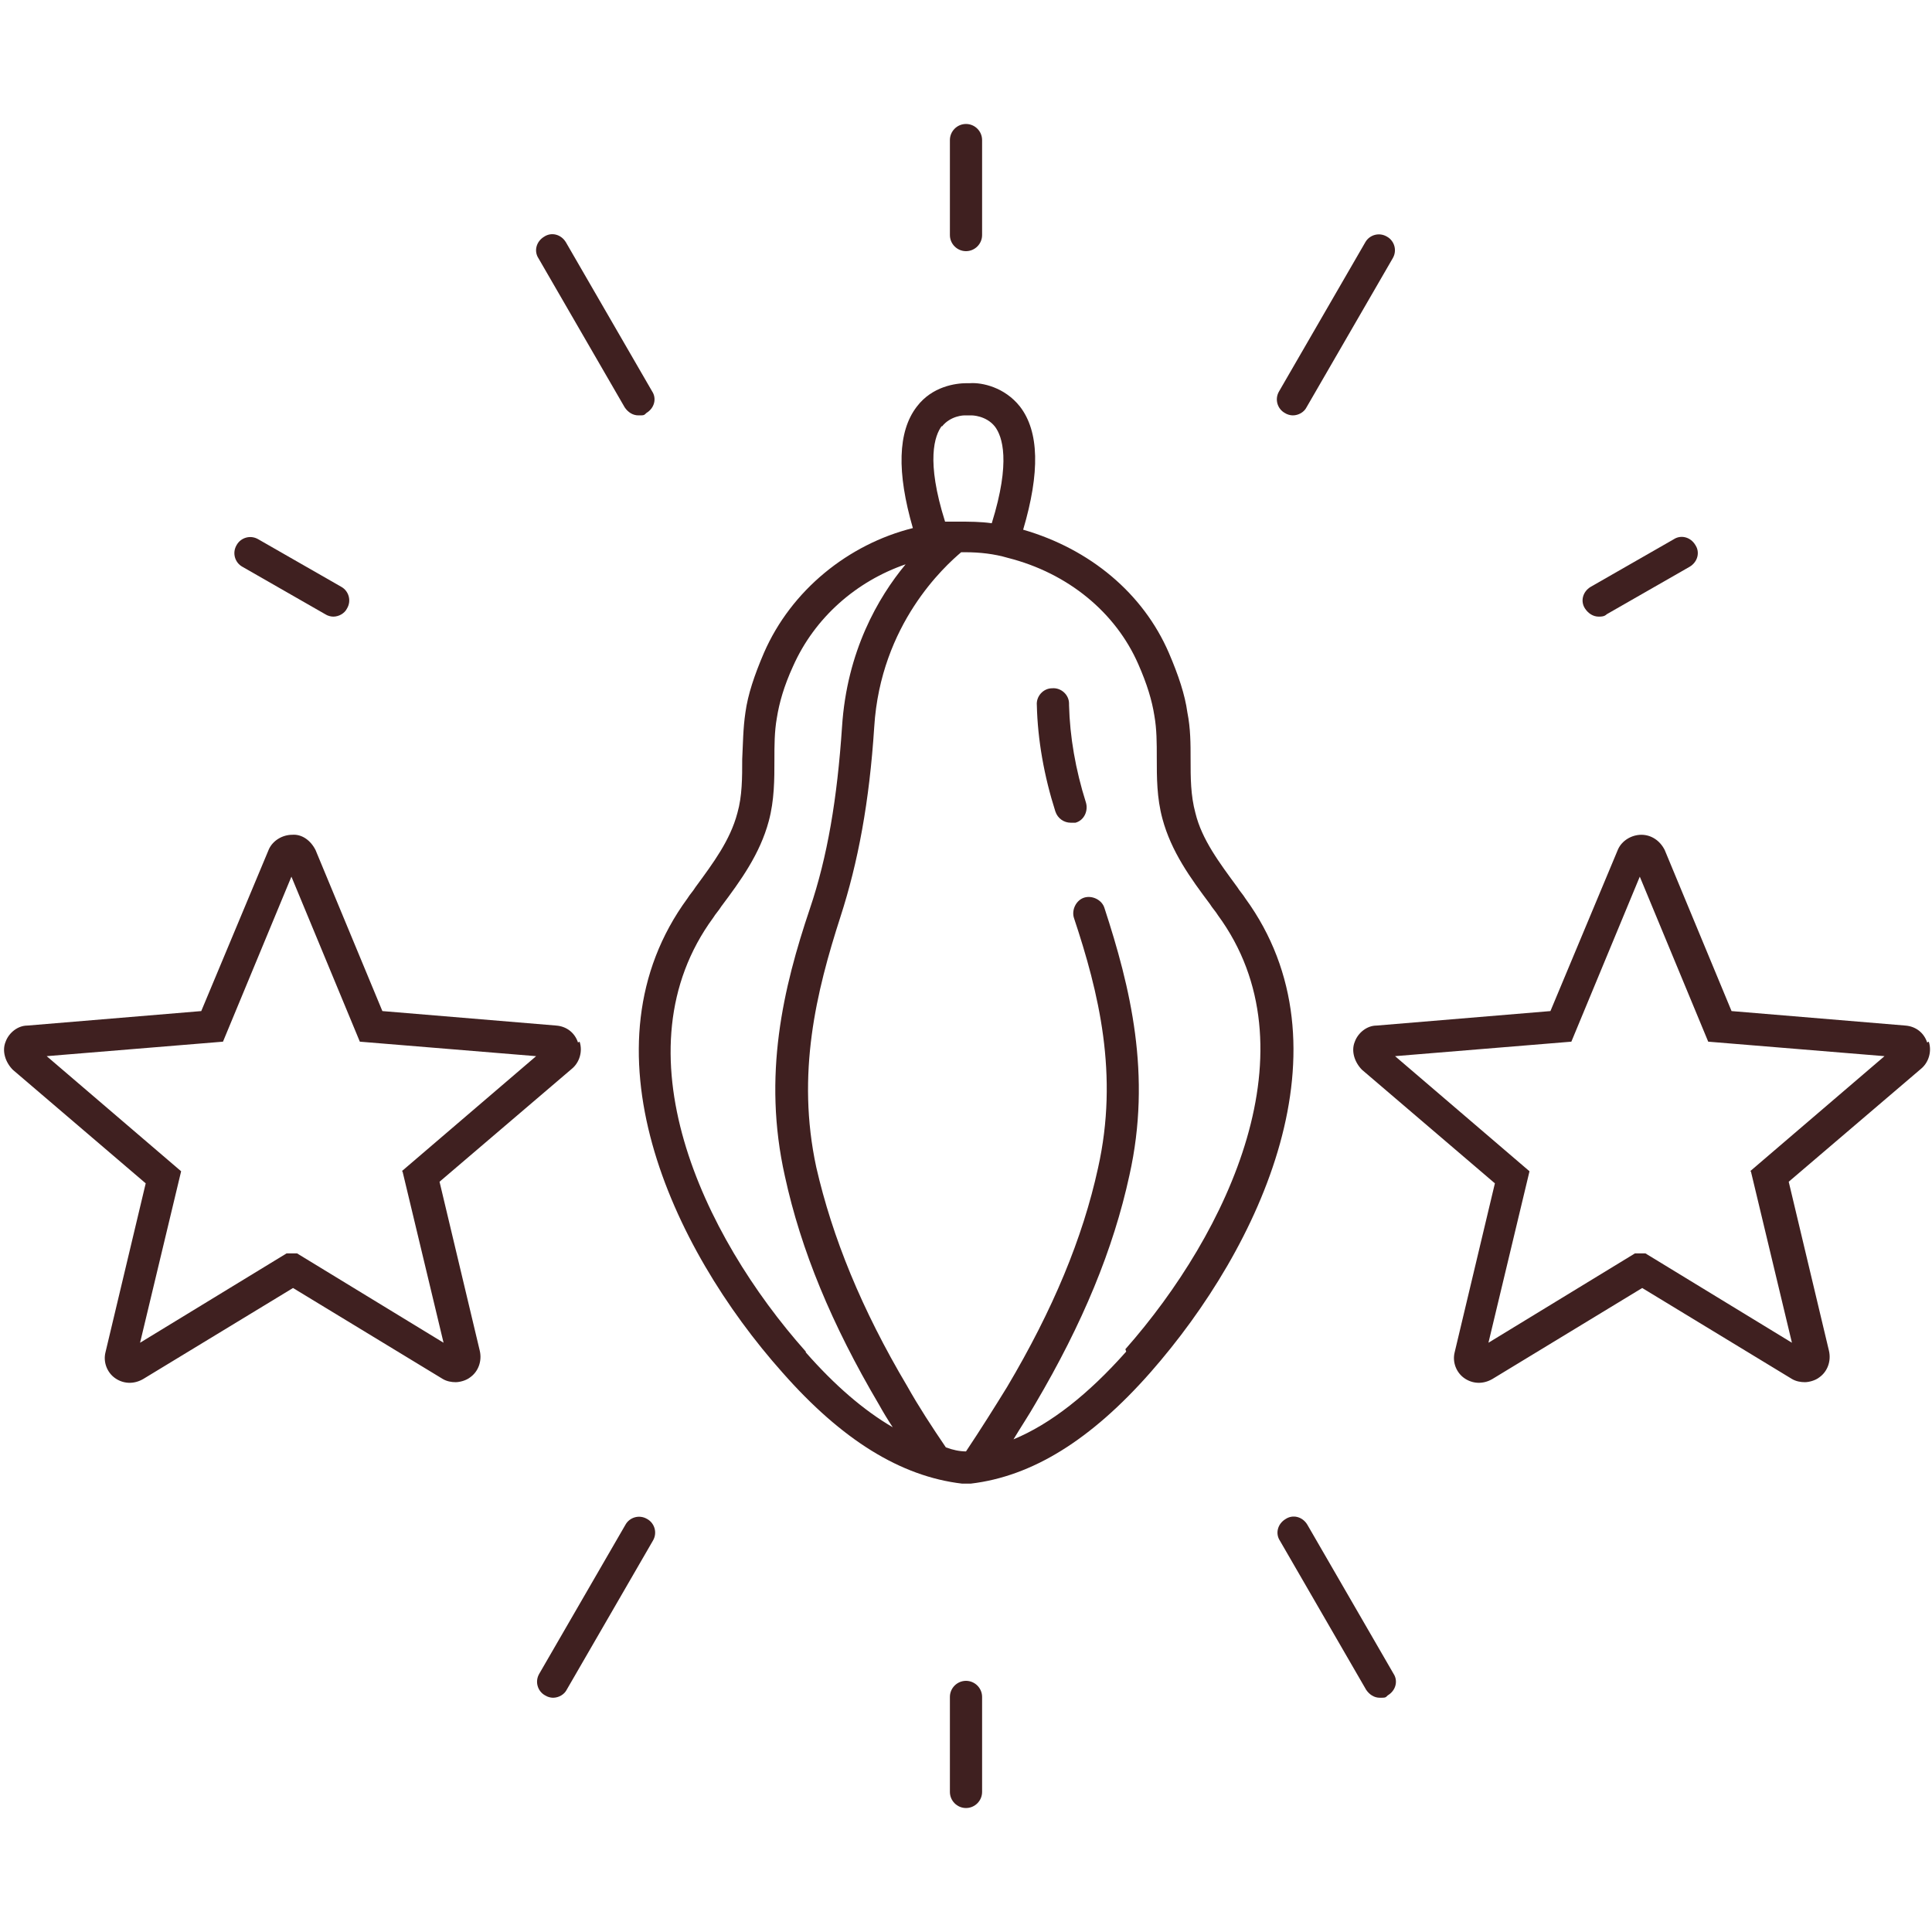
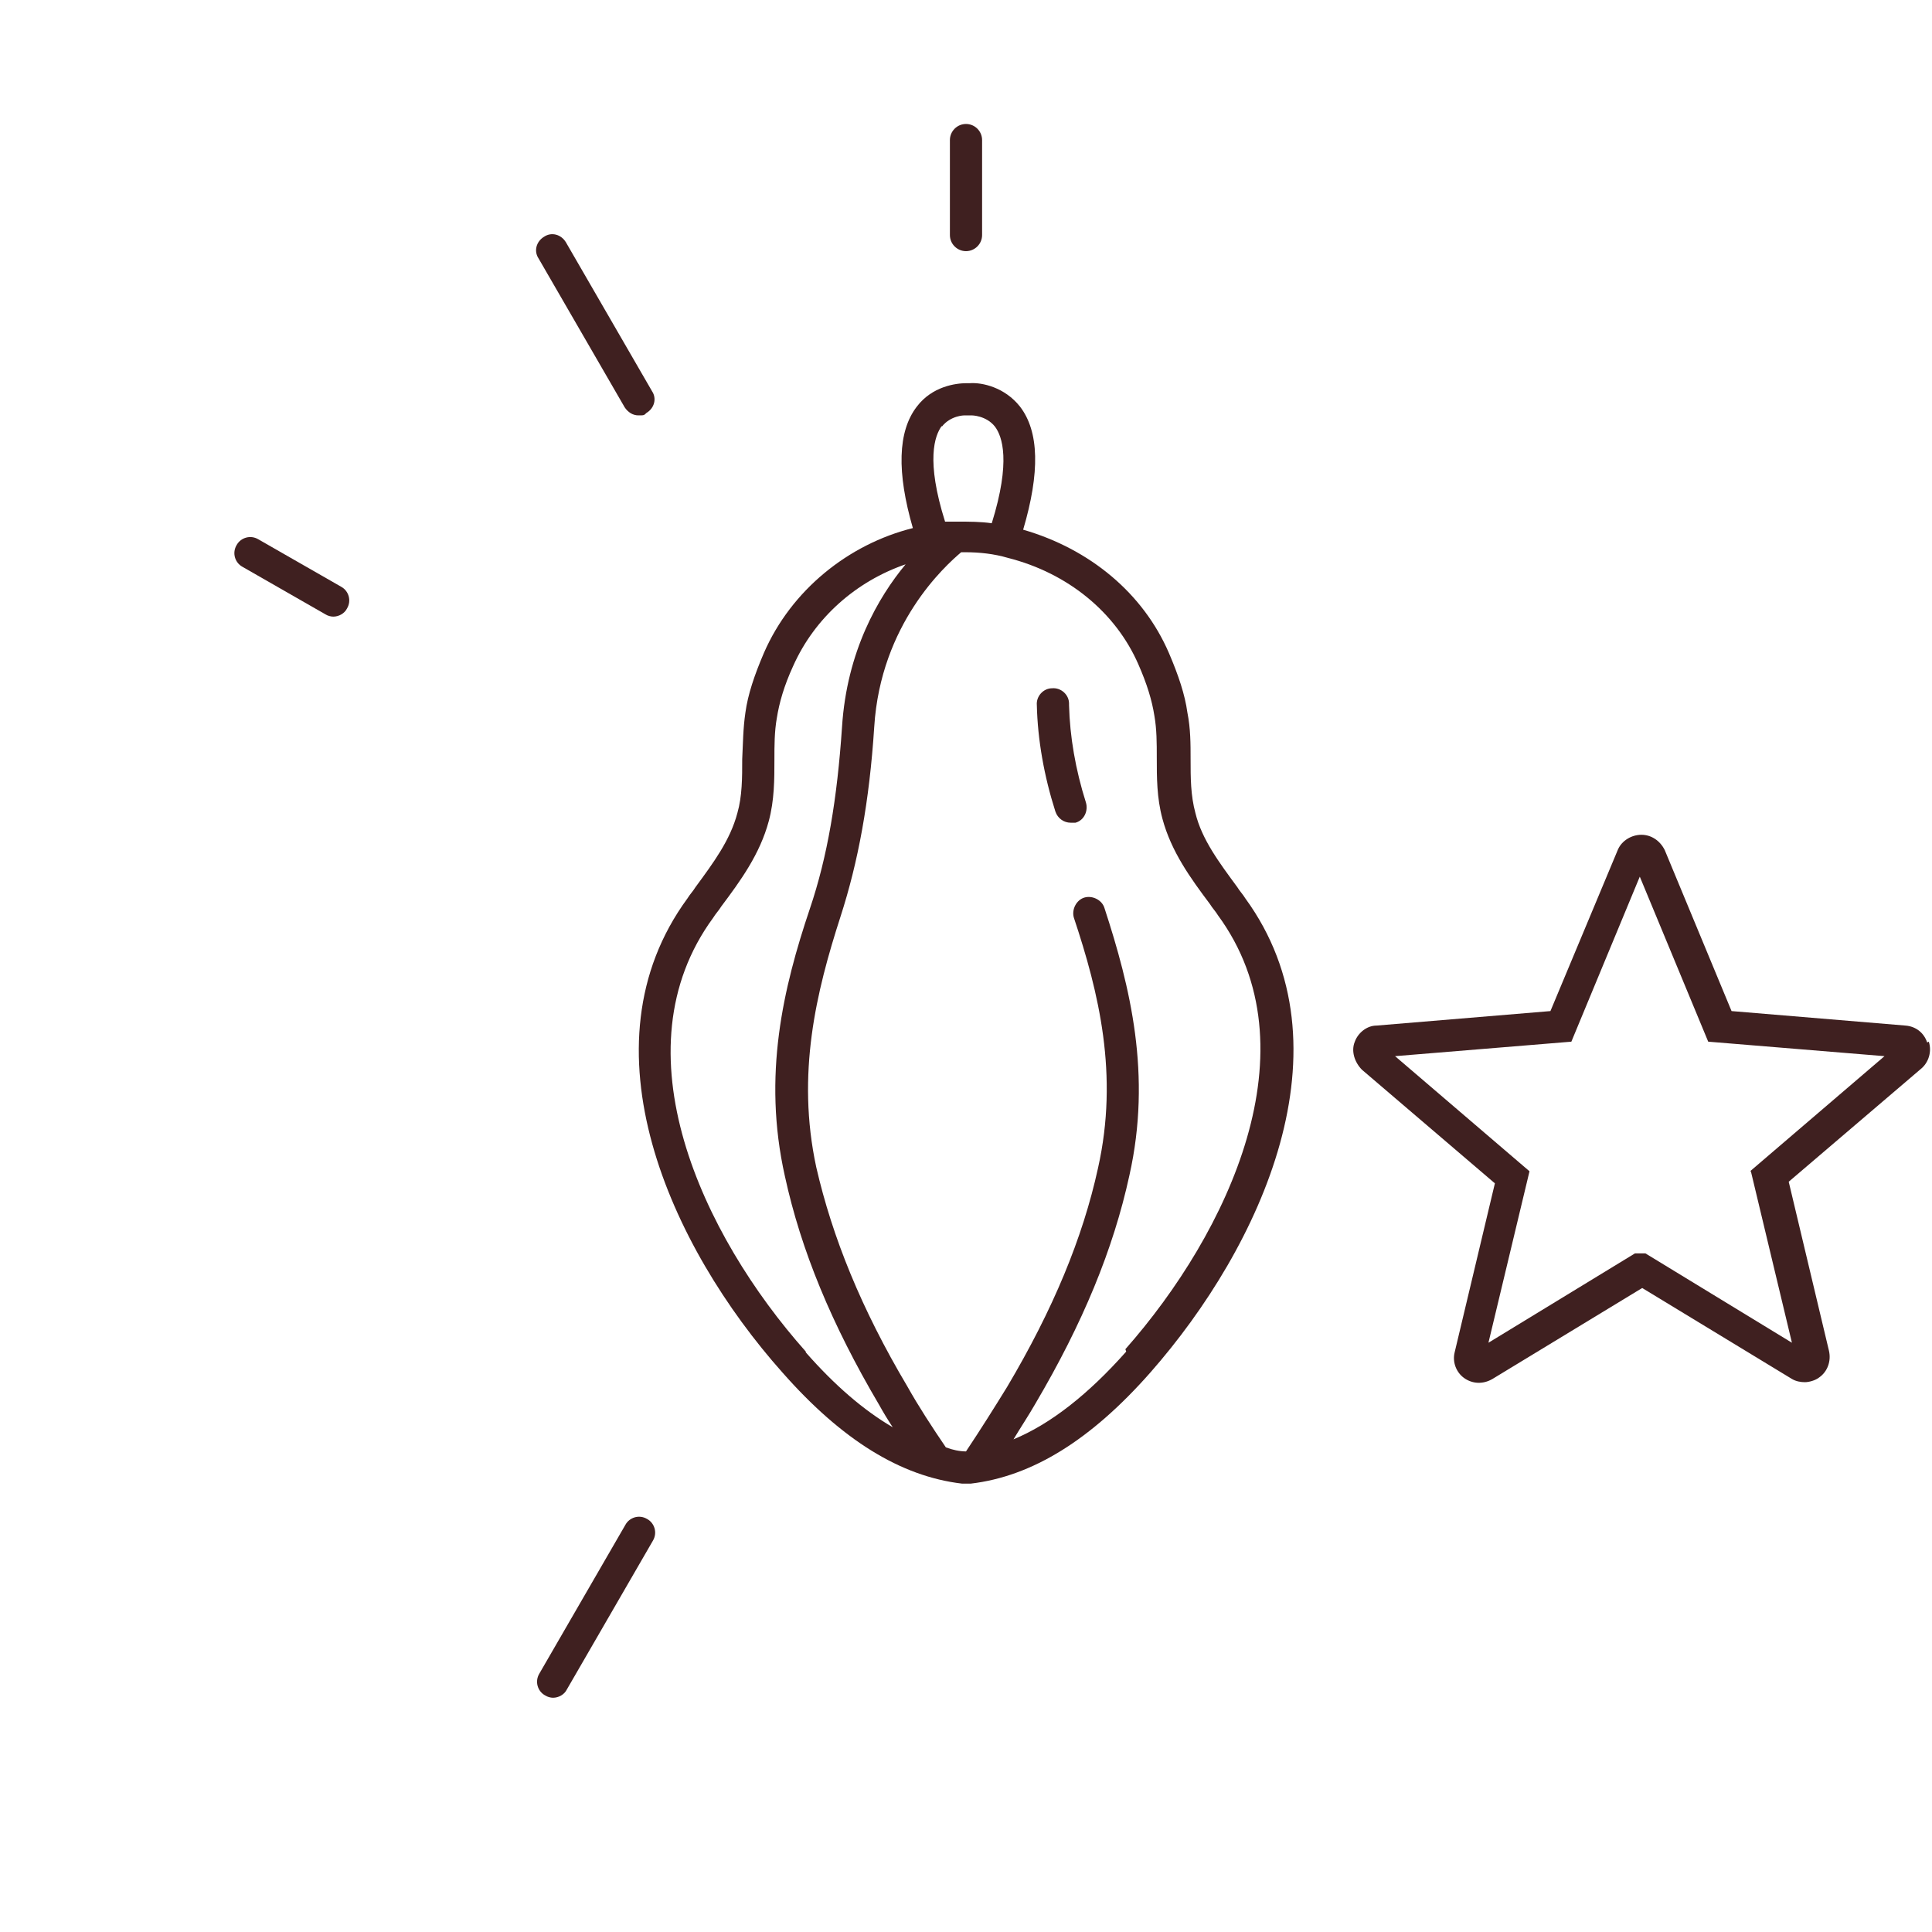
<svg xmlns="http://www.w3.org/2000/svg" viewBox="0 0 240 240" version="1.1" id="Layer_1">
  <defs>
    <style>
      .st0 {
        fill: #3f2020;
      }
    </style>
  </defs>
  <path d="M154.7,111.6c-.3-.5-.7-.9-1-1.4-2.2-3-4.4-5.9-5.2-9.2-.6-2.2-.6-4.4-.6-6.7,0-1.9,0-3.8-.4-5.8-.3-2.2-1.1-4.6-2.3-7.4-3.2-7.4-9.8-12.9-18.1-15.3,2.1-7.1,2-12.2-.4-15.3-1.9-2.4-4.7-3-6.2-2.9h-.4c-1.4,0-4.3.4-6.2,2.9-2.4,3.1-2.5,8.2-.5,15.1-8,2-15.1,7.7-18.5,15.5-1.2,2.8-2,5.2-2.3,7.4-.3,2-.3,3.9-.4,5.8,0,2.3,0,4.6-.6,6.7-.9,3.4-3,6.2-5.2,9.2-.3.5-.7.9-1,1.4-13.5,18.4-2.1,43.3,11.8,58.9,7.4,8.4,14.7,12.9,22.3,13.8.2,0,.4,0,.6,0,0,0,0,0,0,0,.2,0,.3,0,.5,0,7.6-.9,14.9-5.4,22.3-13.8,13.8-15.7,25.2-40.5,11.8-58.9ZM117,53c1.1-1.4,2.8-1.4,2.8-1.4h.2s.7,0,.7,0c0,0,1.8,0,2.9,1.4.9,1.2,2,4.3-.4,12-1.4-.2-2.8-.2-4.2-.2-.2,0-.5,0-.7,0-.3,0-.6,0-.9,0-2.4-7.6-1.3-10.7-.4-11.9ZM100.1,167.9c-12.9-14.5-23.6-37.4-11.5-53.9.3-.5.7-.9,1-1.4,2.4-3.2,4.8-6.5,5.9-10.6.7-2.6.7-5.2.7-7.6,0-1.8,0-3.5.3-5.2.3-1.9.9-4,2-6.4,2.7-6.1,7.9-10.6,14-12.7-3.4,4.1-7.3,10.8-7.9,20.2-.6,8.9-1.8,16.1-4,22.6-3.3,9.8-5.9,20.7-3.1,33.2,2,9.2,5.8,18.4,11.7,28.4.5.9,1.1,1.9,1.7,2.8-3.6-2.1-7.2-5.2-10.8-9.3ZM139.9,167.9c-4.7,5.3-9.4,9-14,10.9.9-1.5,1.9-3,2.7-4.4,5.9-10,9.7-19.2,11.7-28.4,2.8-12.5.1-23.4-3.1-33.2-.3-1-1.5-1.6-2.5-1.3-1,.3-1.6,1.5-1.3,2.5,3.1,9.3,5.6,19.5,3,31.1-1.9,8.7-5.6,17.6-11.3,27.2-1.6,2.6-3.3,5.3-5.1,8,0,0,0,0,0,0-.8,0-1.7-.2-2.5-.5-1.7-2.5-3.4-5.1-4.8-7.6-5.7-9.6-9.3-18.5-11.3-27.2-2.5-11.6,0-21.8,3-31.1,2.2-6.8,3.6-14.3,4.2-23.6.8-12.8,8.8-20,10.8-21.7.2,0,.3,0,.5,0,1.8,0,3.6.2,5.3.7,7.5,1.9,13.4,6.8,16.2,13.2,1.1,2.5,1.7,4.5,2,6.4.3,1.7.3,3.4.3,5.2,0,2.5,0,5,.7,7.6,1.1,4.1,3.5,7.4,5.9,10.6.3.5.7.9,1,1.4,12.1,16.5,1.3,39.4-11.5,53.9Z" class="st0" />
  <path d="M132.8,87.4c0-1.1-1-2-2.1-1.9-1.1,0-2,1-1.9,2.1.1,4.3.9,8.8,2.3,13.2.3.9,1.1,1.4,1.9,1.4s.4,0,.6,0c1.1-.3,1.6-1.5,1.3-2.5-1.3-4.1-2-8.2-2.1-12.1Z" class="st0" />
-   <path d="M120,208.8c-1.1,0-2,.9-2,2v11.8c0,1.1.9,2,2,2s2-.9,2-2v-11.8c0-1.1-.9-2-2-2Z" class="st0" />
-   <path d="M162.4,189.4c-.6-1-1.8-1.3-2.7-.7-1,.6-1.3,1.8-.7,2.7l10.7,18.5c.4.6,1,1,1.7,1s.7,0,1-.3c1-.6,1.3-1.8.7-2.7l-10.7-18.5Z" class="st0" />
  <path d="M80.4,188.7c-1-.6-2.2-.2-2.7.7l-10.7,18.5c-.6,1-.2,2.2.7,2.7.3.2.7.3,1,.3.7,0,1.4-.4,1.7-1l10.7-18.5c.6-1,.2-2.2-.7-2.7Z" class="st0" />
  <path d="M120,31.2c1.1,0,2-.9,2-2v-11.8c0-1.1-.9-2-2-2s-2,.9-2,2v11.8c0,1.1.9,2,2,2Z" class="st0" />
-   <path d="M159.6,51.3c.3.2.7.3,1,.3.7,0,1.4-.4,1.7-1l10.7-18.5c.6-1,.2-2.2-.7-2.7-1-.6-2.2-.2-2.7.7l-10.7,18.5c-.6,1-.2,2.2.7,2.7Z" class="st0" />
  <path d="M77.6,50.6c.4.6,1,1,1.7,1s.7,0,1-.3c1-.6,1.3-1.8.7-2.7l-10.7-18.5c-.6-1-1.8-1.3-2.7-.7-1,.6-1.3,1.8-.7,2.7l10.7,18.5Z" class="st0" />
-   <path d="M198.6,76.6c.3,0,.7,0,1-.3l10.3-5.9c1-.6,1.3-1.8.7-2.7-.6-1-1.8-1.3-2.7-.7l-10.3,5.9c-1,.6-1.3,1.8-.7,2.7.4.6,1,1,1.7,1Z" class="st0" />
  <path d="M30.1,70.4l10.3,5.9c.3.2.7.3,1,.3.7,0,1.4-.4,1.7-1,.6-1,.2-2.2-.7-2.7l-10.3-5.9c-1-.6-2.2-.2-2.7.7-.6,1-.2,2.2.7,2.7Z" class="st0" />
  <path d="M239.4,129.5c-.4-1.2-1.4-2-2.7-2.1l-21.6-1.8-8.3-20h0c-.6-1.2-1.7-1.9-2.9-1.9-1.2,0-2.4.7-2.9,1.8l-8.4,20.1-21.6,1.8c-1.2,0-2.3.9-2.7,2-.5,1.2,0,2.6.9,3.5l16.5,14.1-5,21c-.3,1.2.2,2.5,1.2,3.2,1,.7,2.3.8,3.5.1l18.6-11.3,18.6,11.3c.5.3,1.1.4,1.6.4s1.3-.2,1.8-.6c1-.7,1.5-2,1.2-3.3l-5-21,16.4-14c1-.8,1.4-2.2,1-3.4ZM217.5,145.5l5.1,21.3-18.2-11.1h-1.3l-18.2,11.1,5.1-21.3-16.7-14.3,21.9-1.8,8.5-20.5,8.5,20.5,21.9,1.8-16.7,14.3Z" class="st0" />
-   <path d="M71.8,129.5c-.4-1.2-1.4-2-2.7-2.1l-21.6-1.8-8.3-20h0c-.6-1.2-1.7-2-2.9-1.9-1.2,0-2.4.7-2.9,1.8l-8.4,20.1-21.6,1.8c-1.2,0-2.3.9-2.7,2-.5,1.2,0,2.6.9,3.5l16.5,14.1-5,21c-.3,1.2.2,2.5,1.2,3.2,1,.7,2.3.8,3.5.1l18.6-11.3,18.6,11.3c.5.3,1.1.4,1.6.4s1.3-.2,1.8-.6c1-.7,1.5-2,1.2-3.3l-5-21,16.4-14c1-.8,1.4-2.2,1-3.4ZM50,145.5l5.1,21.3-18.2-11.1h-1.3l-18.2,11.1,5.1-21.3-16.7-14.3,21.9-1.8,8.5-20.5,8.5,20.5,21.9,1.8-16.7,14.3Z" class="st0" />
</svg>